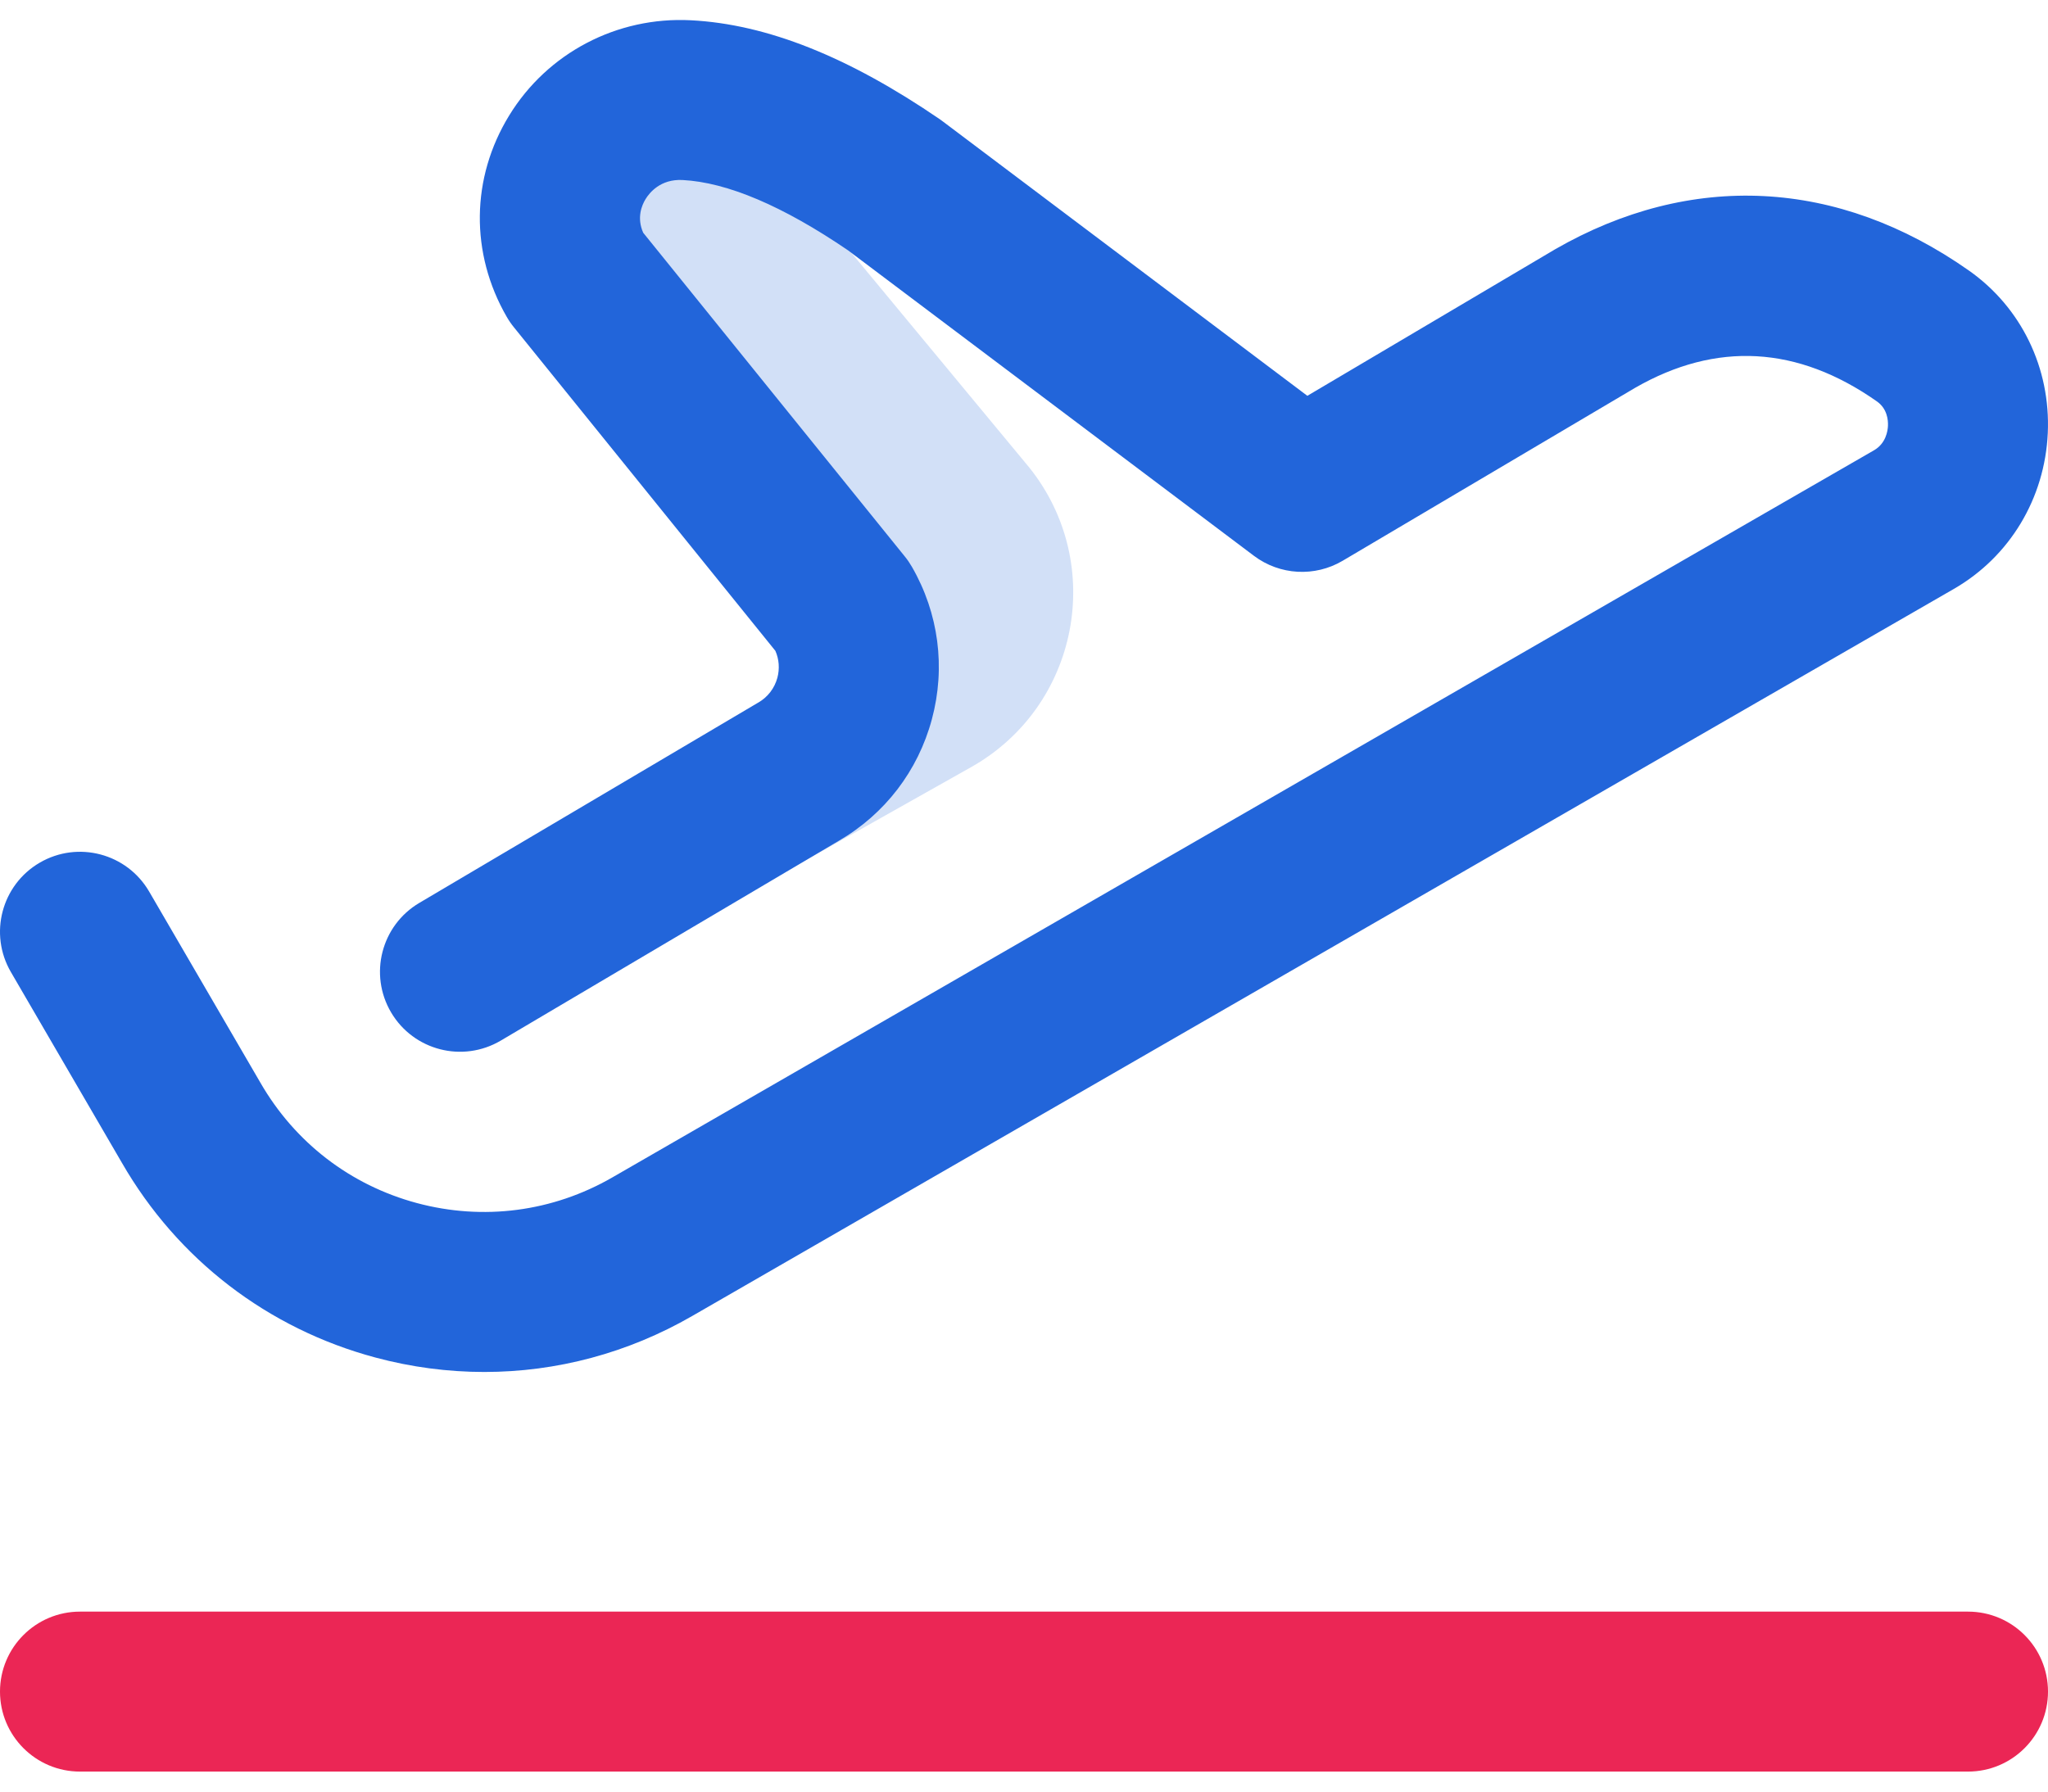
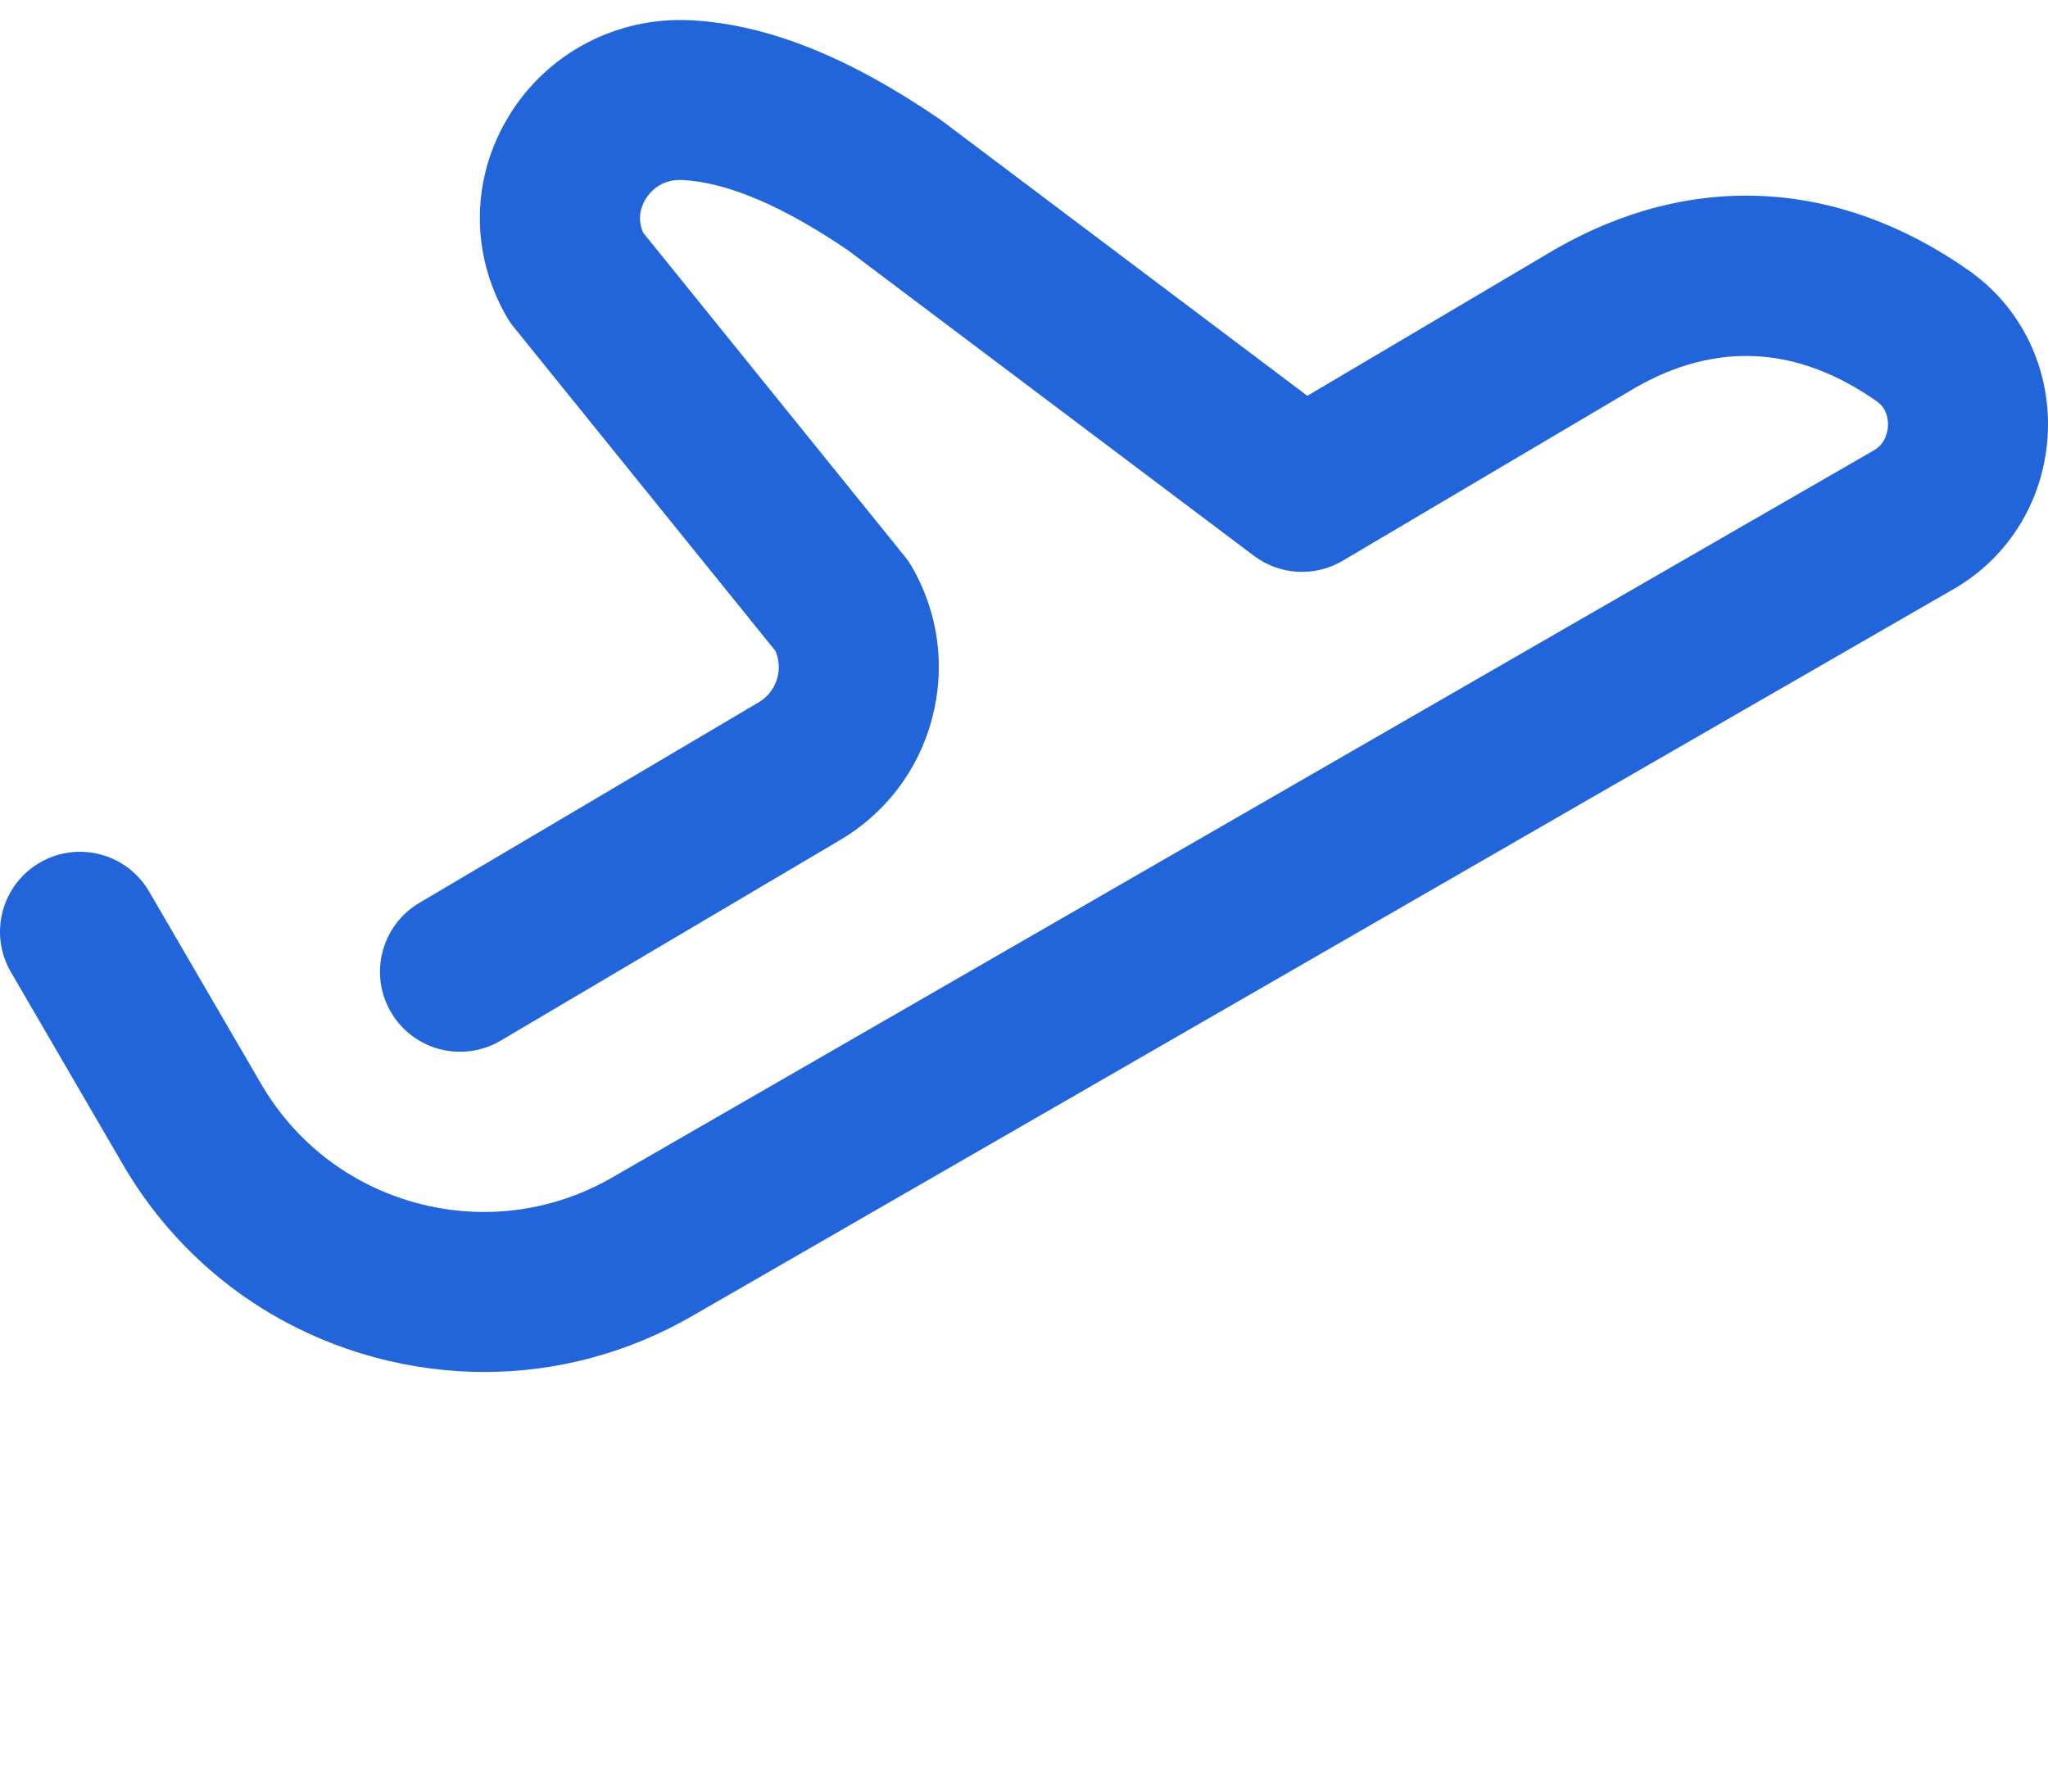
<svg xmlns="http://www.w3.org/2000/svg" width="48" height="42" viewBox="0 0 48 42" fill="none">
-   <path opacity="0.2" d="M19.113 3.237C18.112 2.737 17.091 2.399 16.094 2.348C13.879 2.234 12.393 4.569 13.501 6.491L19.749 14.224C20.53 15.58 20.065 17.313 18.709 18.094L17.95 20.693L22.762 17.983C25.28 16.564 25.931 13.23 24.131 10.969L19.407 5.265C19.023 4.599 18.951 3.884 19.113 3.237Z" fill="#2265DA" />
-   <path d="M46.125 41.531H1.875C0.84 41.531 0 40.691 0 39.656C0 38.62 0.84 37.781 1.875 37.781H46.125C47.161 37.781 48 38.62 48 39.656C48 40.691 47.161 41.531 46.125 41.531Z" fill="#EB2655" />
  <path d="M11.352 32.163C10.499 32.163 9.642 32.051 8.797 31.824C6.273 31.146 4.163 29.525 2.858 27.261L0.255 22.787C-0.266 21.892 0.037 20.744 0.932 20.223C1.827 19.702 2.975 20.006 3.496 20.901L6.103 25.381C6.912 26.785 8.213 27.784 9.77 28.203C11.327 28.621 12.954 28.408 14.35 27.603L43.922 10.556C44.201 10.395 44.244 10.102 44.249 9.983C44.255 9.842 44.23 9.58 43.991 9.411C42.133 8.105 40.225 7.998 38.321 9.093L31.47 13.145C30.817 13.532 29.994 13.486 29.388 13.029L19.878 5.87C18.351 4.829 17.045 4.274 15.998 4.22C15.477 4.193 15.219 4.523 15.132 4.665C15.04 4.814 14.92 5.106 15.075 5.456L21.207 13.046C21.269 13.122 21.324 13.203 21.373 13.288C22.001 14.377 22.167 15.647 21.841 16.861C21.516 18.072 20.74 19.084 19.656 19.713L11.736 24.395C10.844 24.922 9.694 24.627 9.167 23.735C8.64 22.844 8.936 21.694 9.827 21.167L17.755 16.48C17.761 16.477 17.767 16.474 17.773 16.47C17.994 16.342 18.153 16.136 18.22 15.888C18.276 15.676 18.26 15.456 18.173 15.258L12.042 7.669C11.98 7.593 11.925 7.512 11.876 7.427C11.016 5.935 11.037 4.17 11.934 2.707C12.831 1.241 14.461 0.386 16.19 0.475C17.969 0.566 19.88 1.326 22.031 2.798C22.054 2.814 22.077 2.831 22.099 2.848L30.641 9.279L36.421 5.86C36.427 5.856 36.433 5.852 36.439 5.849C39.63 4.01 43.078 4.185 46.147 6.343C47.373 7.205 48.064 8.628 47.995 10.151C47.926 11.684 47.104 13.05 45.795 13.805L16.223 30.851C14.717 31.72 13.045 32.163 11.352 32.163Z" fill="#2265DA" />
</svg>